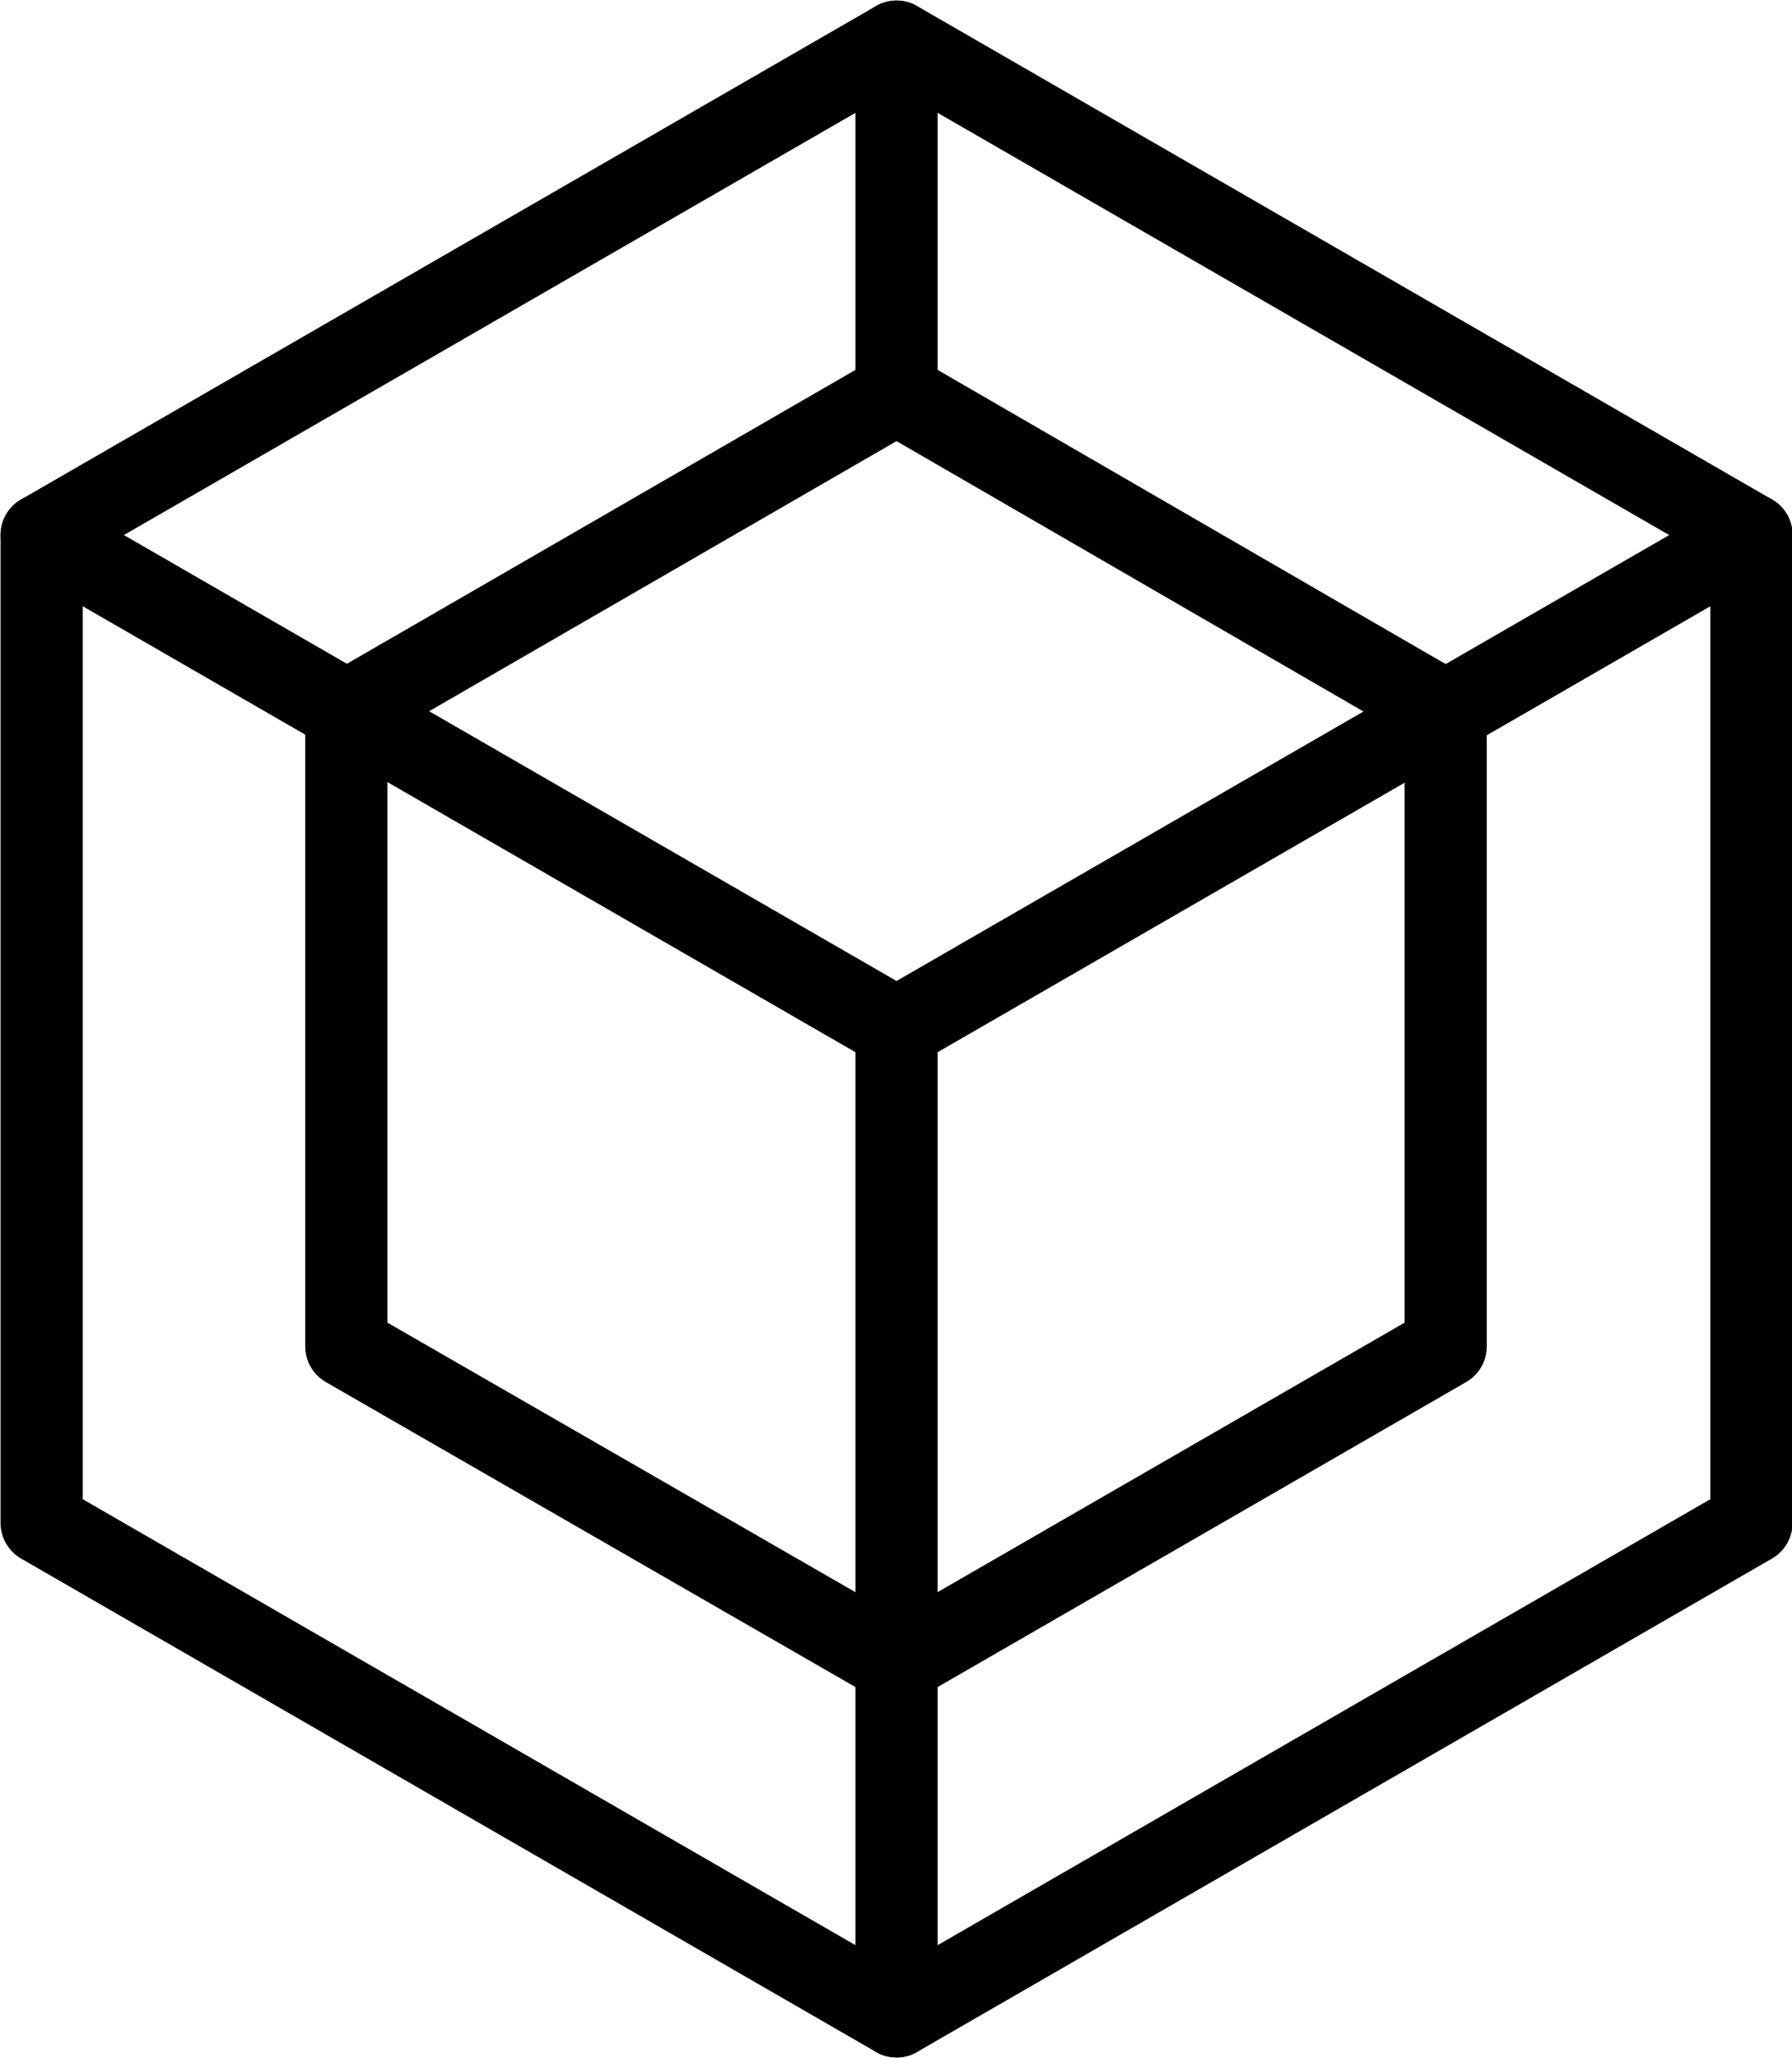
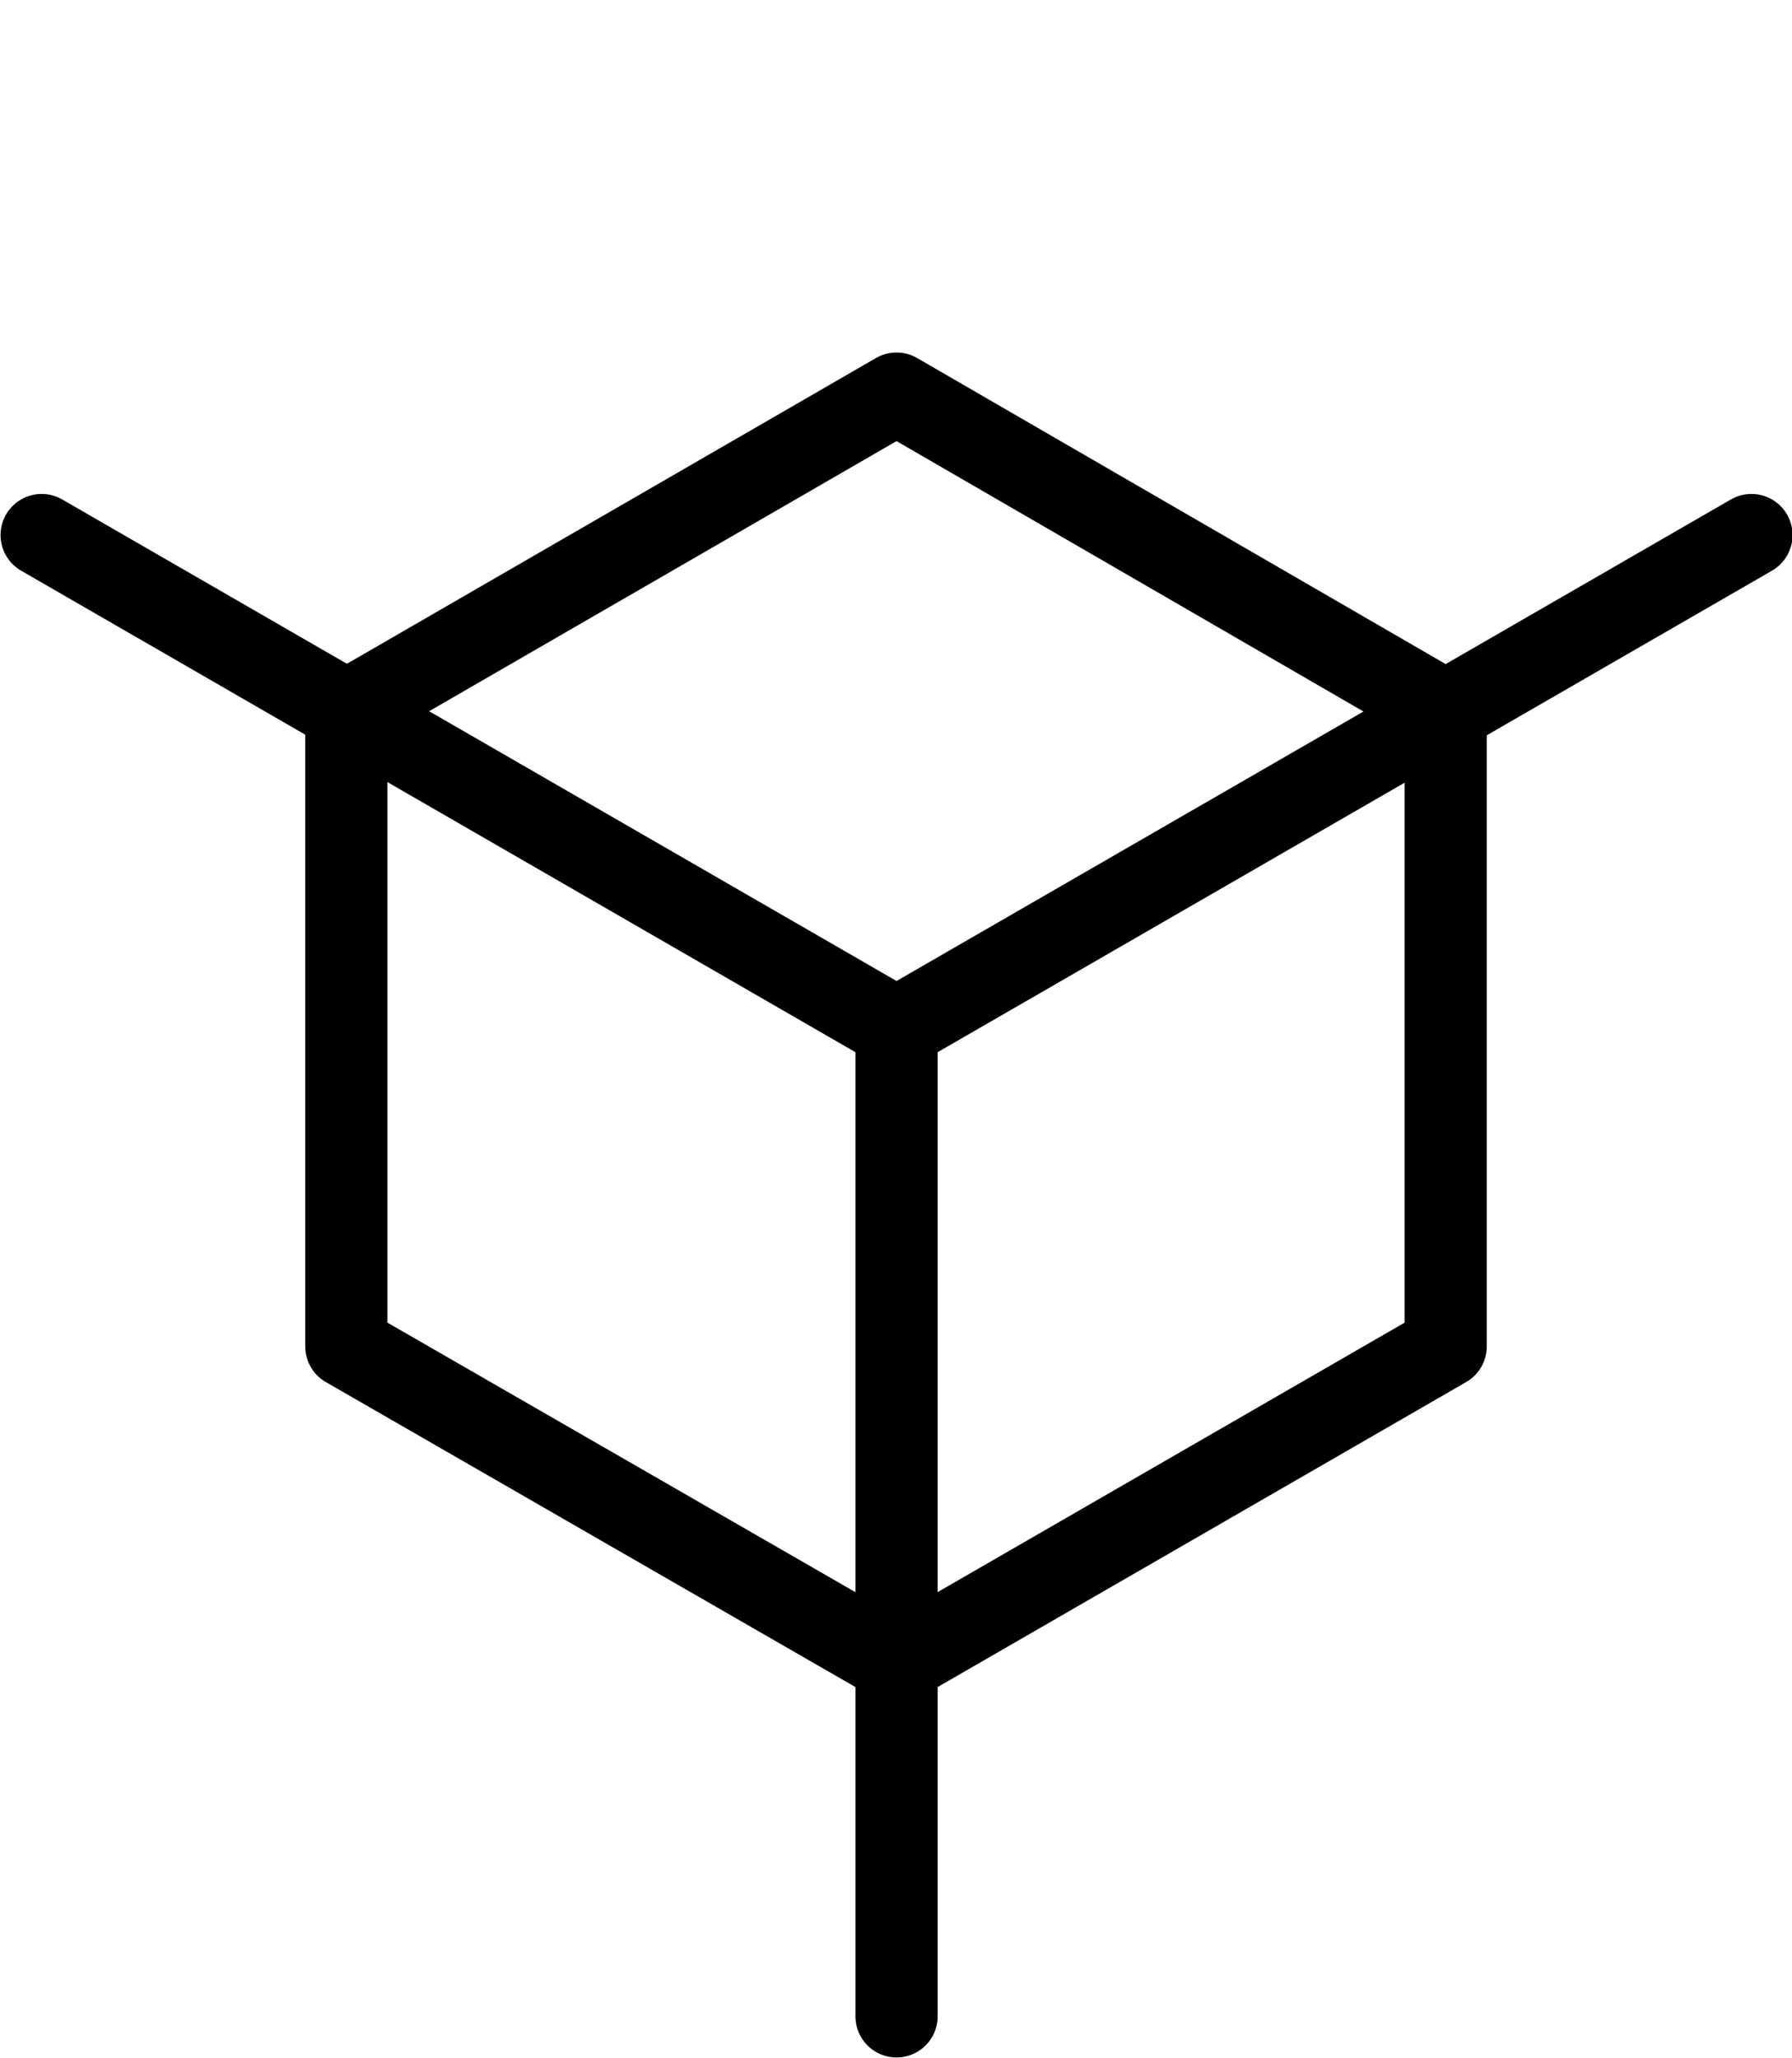
<svg xmlns="http://www.w3.org/2000/svg" viewBox="0 0 16.35 18.77" id="Layer_2">
  <defs>
    <style>.cls-1{fill:none;stroke:#000;stroke-linecap:round;stroke-linejoin:round;stroke-width:.75px;}</style>
  </defs>
  <g id="Layer_1-2">
    <polygon points="13.19 12.28 13.19 6.49 8.18 3.59 3.16 6.49 3.16 12.28 8.18 15.17 13.19 12.28" class="cls-1" />
-     <polygon points="15.98 13.89 15.98 4.88 8.18 .38 .38 4.88 .38 13.89 8.18 18.39 15.98 13.89" class="cls-1" />
    <polyline points=".38 4.88 8.18 9.38 8.18 18.39" class="cls-1" />
    <line y2="9.38" x2="8.18" y1="4.88" x1="15.98" class="cls-1" />
-     <line y2=".38" x2="8.18" y1="3.59" x1="8.18" class="cls-1" />
  </g>
</svg>